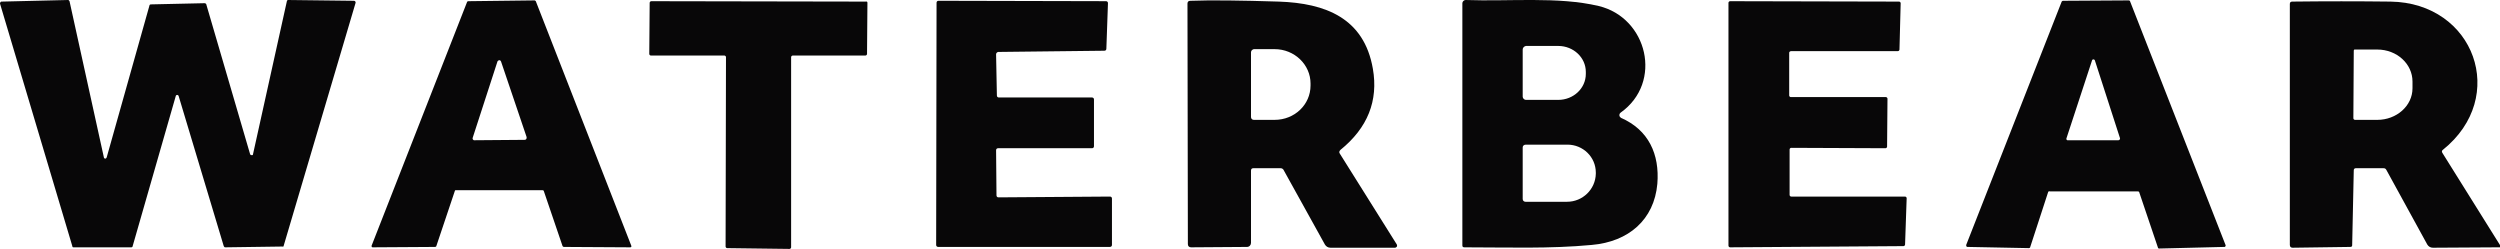
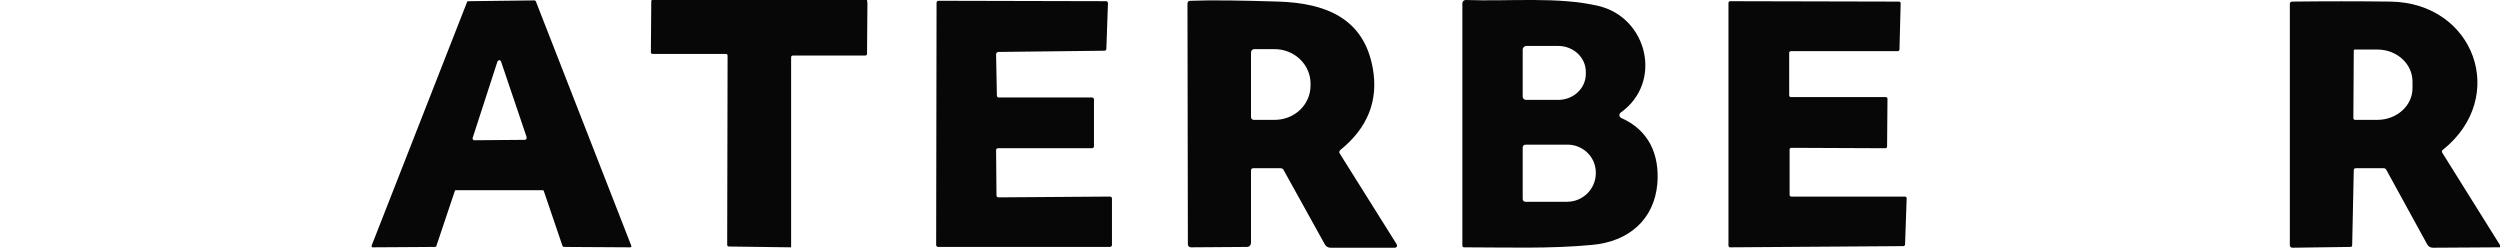
<svg xmlns="http://www.w3.org/2000/svg" version="1.1" id="Layer_1" x="0px" y="0px" width="625.7px" height="62.2px" viewBox="0 0 625.7 62.2" style="enable-background:new 0 0 625.7 62.2;" xml:space="preserve">
  <style type="text/css">
	.st0{fill:#080708;}
</style>
  <g>
-     <path class="st0" d="M63.3,38.7l8.5-38.4c0-0.2,0.2-0.3,0.3-0.3l16.5,0.2c0.2,0,0.4,0.2,0.4,0.4c0,0,0,0.1,0,0.1L71,61.5   c0,0.2-0.2,0.3-0.3,0.2l-14.3,0.2c-0.2,0-0.3-0.1-0.4-0.3L44.7,24c-0.1-0.2-0.3-0.3-0.5-0.2c-0.1,0-0.2,0.1-0.2,0.2L33.2,61.6   c0,0.2-0.2,0.3-0.3,0.3H18.4c-0.2,0-0.3-0.1-0.3-0.3L0,0.9C0,0.7,0.1,0.5,0.3,0.4c0,0,0.1,0,0.1,0L17,0c0.2,0,0.3,0.1,0.4,0.3   L26,39.4c0,0.2,0.2,0.3,0.4,0.3c0.1,0,0.2-0.1,0.3-0.3l10.7-38c0-0.2,0.2-0.3,0.3-0.3l13.5-0.3c0.2,0,0.3,0.1,0.4,0.2l11,37.6   c0.1,0.2,0.3,0.3,0.5,0.2C63.2,38.9,63.3,38.8,63.3,38.7z" />
    <path class="st0" d="M113.8,47.9l-4.6,13.7c0,0.1-0.2,0.2-0.3,0.2l-15.6,0.1c-0.2,0-0.3-0.1-0.3-0.3c0,0,0-0.1,0-0.1l23.9-61   c0-0.1,0.2-0.2,0.3-0.2l16.6-0.2c0.1,0,0.2,0.1,0.3,0.2l23.9,61.2c0.1,0.2,0,0.3-0.2,0.4c0,0-0.1,0-0.1,0l-16.6-0.1   c-0.1,0-0.2-0.1-0.3-0.2l-4.7-13.8c0-0.1-0.2-0.2-0.3-0.2l-21.9,0C114,47.7,113.8,47.7,113.8,47.9z M118.3,34.5   c-0.1,0.3,0.1,0.5,0.3,0.6c0,0,0.1,0,0.2,0l12.5-0.1c0.3,0,0.5-0.2,0.5-0.5c0-0.1,0-0.1,0-0.2l-6.4-18.9c-0.1-0.3-0.4-0.4-0.6-0.3   c-0.1,0.1-0.3,0.2-0.3,0.3L118.3,34.5z" />
-     <path class="st0" d="M217.1,0.7l-0.1,12.8c0,0.2-0.2,0.4-0.4,0.4l0,0h-18.2c-0.2,0-0.4,0.2-0.4,0.4l0,0v47.6c0,0.2-0.2,0.4-0.4,0.4   l0,0l-15.6-0.2c-0.2,0-0.4-0.2-0.4-0.4l0.1-47.4c0-0.2-0.2-0.4-0.4-0.4l0,0h-18.4c-0.2,0-0.4-0.2-0.4-0.4l0,0l0.1-12.8   c0-0.2,0.2-0.4,0.4-0.4l0,0l53.6,0.1C217,0.3,217.1,0.5,217.1,0.7L217.1,0.7z" />
+     <path class="st0" d="M217.1,0.7l-0.1,12.8c0,0.2-0.2,0.4-0.4,0.4l0,0h-18.2c-0.2,0-0.4,0.2-0.4,0.4l0,0v47.6l0,0l-15.6-0.2c-0.2,0-0.4-0.2-0.4-0.4l0.1-47.4c0-0.2-0.2-0.4-0.4-0.4l0,0h-18.4c-0.2,0-0.4-0.2-0.4-0.4l0,0l0.1-12.8   c0-0.2,0.2-0.4,0.4-0.4l0,0l53.6,0.1C217,0.3,217.1,0.5,217.1,0.7L217.1,0.7z" />
    <path class="st0" d="M249.3,13.6l0.2,10.3c0,0.3,0.2,0.5,0.5,0.5h23.3c0.3,0,0.5,0.2,0.5,0.5c0,0,0,0,0,0l0,11.7   c0,0.3-0.2,0.5-0.5,0.5h-23.5c-0.3,0-0.5,0.2-0.5,0.5l0.1,11.3c0,0.3,0.2,0.5,0.5,0.5l0,0l27.9-0.2c0.3,0,0.5,0.2,0.5,0.5   c0,0,0,0,0,0v11.6c0,0.3-0.2,0.5-0.5,0.5l0,0l-43,0c-0.3,0-0.5-0.2-0.5-0.5c0,0,0,0,0,0l0.1-60.6c0-0.3,0.2-0.5,0.5-0.5l0,0   l41.9,0.1c0.3,0,0.5,0.2,0.5,0.5c0,0,0,0,0,0l-0.4,11.4c0,0.3-0.2,0.5-0.5,0.5L249.8,13C249.5,13.1,249.3,13.3,249.3,13.6   C249.3,13.6,249.3,13.6,249.3,13.6z" />
    <path class="st0" d="M320.5,42.1h-6.8c-0.4,0-0.6,0.2-0.6,0.6v18.1c0,0.5-0.4,1-1,1l-14,0.1c-0.5,0-0.8-0.3-0.8-0.8l-0.1-60.2   c0-0.4,0.2-0.7,0.7-0.7c5.2-0.2,12.6-0.1,22.2,0.2c11.6,0.4,21.3,4.1,23.5,16.8c1.4,8-1.3,14.8-8.1,20.3c-0.3,0.3-0.4,0.6-0.2,0.9   l14.3,22.8c0.1,0.2,0.1,0.6-0.2,0.7c-0.1,0.1-0.2,0.1-0.3,0.1l-16.1,0c-0.6,0-1.1-0.3-1.4-0.8l-10.2-18.4   C321.2,42.3,320.9,42.1,320.5,42.1z M313.1,13.1v16.2c0,0.4,0.3,0.7,0.7,0.7h5.2c5,0,9-3.8,9-8.6v-0.5c0-4.7-4-8.6-9-8.6h-5.2   C313.4,12.4,313.1,12.7,313.1,13.1z" />
    <path class="st0" d="M400.1,1.5c12.2,2.9,16.2,19.1,5.5,26.7c-0.3,0.2-0.4,0.7-0.2,1c0.1,0.1,0.2,0.2,0.3,0.3   c6.9,3,9.7,9.1,9.1,16.5c-0.8,9-7.2,14.5-16.4,15.3c-10.5,1-21.3,0.6-31.9,0.6c-0.4,0-0.5-0.2-0.5-0.5V0.8c0-0.4,0.4-0.8,0.8-0.8   c0,0,0,0,0,0C377.7,0.4,390-0.9,400.1,1.5z M381.1,12.4v11.8c0,0.4,0.4,0.8,0.8,0.8h8.1c3.8,0,6.9-2.9,6.9-6.5v-0.5   c0-3.6-3.1-6.5-6.9-6.5h-8.1C381.4,11.6,381.1,12,381.1,12.4z M381.1,36.9l0,12.9c0,0.4,0.3,0.7,0.7,0.7l0,0l10.4,0   c3.9,0,7.1-3.1,7.2-7c0,0,0,0,0,0v-0.3c0-3.9-3.2-7-7.1-7l-10.4,0C381.4,36.2,381.1,36.5,381.1,36.9   C381.1,36.9,381.1,36.9,381.1,36.9z" />
    <path class="st0" d="M447.8,13.2l0,10.7c0,0.2,0.2,0.4,0.4,0.4l0,0H472c0.2,0,0.4,0.2,0.4,0.4l-0.1,12c0,0.2-0.2,0.4-0.4,0.4l0,0   l-23.6-0.1c-0.2,0-0.4,0.2-0.4,0.4c0,0,0,0,0,0v11.4c0,0.2,0.2,0.4,0.4,0.4l0,0h28.5c0.2,0,0.4,0.2,0.4,0.4c0,0,0,0,0,0l-0.4,11.6   c0,0.2-0.2,0.4-0.4,0.4L433,61.9c-0.2,0-0.4-0.2-0.4-0.4c0,0,0,0,0,0V0.7c0-0.2,0.2-0.4,0.4-0.4c0,0,0,0,0,0l42.3,0.1   c0.2,0,0.4,0.2,0.4,0.4c0,0,0,0,0,0l-0.3,11.6c0,0.2-0.2,0.4-0.4,0.4h-26.7C448,12.8,447.8,13,447.8,13.2z" />
-     <path class="st0" d="M512.6,48.1l-4.5,13.8c0,0.1-0.2,0.2-0.3,0.2l-15.4-0.3c-0.2,0-0.3-0.2-0.3-0.4c0,0,0-0.1,0-0.1L516,0.4   c0.1-0.1,0.2-0.2,0.3-0.2l16.5-0.1c0.1,0,0.3,0.1,0.3,0.2L557,61.3c0.1,0.2,0,0.4-0.2,0.5c0,0-0.1,0-0.1,0l-16.3,0.4   c-0.2,0-0.3-0.1-0.3-0.2l-4.7-13.9c0-0.1-0.2-0.2-0.3-0.2h-22.1C512.8,47.8,512.7,47.9,512.6,48.1z M517.2,34.6   c-0.1,0.2,0,0.4,0.2,0.5c0,0,0.1,0,0.1,0h12.7c0.2,0,0.4-0.2,0.4-0.4c0,0,0-0.1,0-0.1l-6.3-19.5c-0.1-0.2-0.3-0.3-0.5-0.2   c-0.1,0-0.2,0.1-0.2,0.2L517.2,34.6z" />
    <path class="st0" d="M596.5,42.1h-6.9c-0.3,0-0.5,0.2-0.5,0.5l-0.4,18.8c0,0.3-0.2,0.4-0.5,0.4L573.8,62c-0.4,0-0.7-0.2-0.7-0.7   L573.1,1c0-0.4,0.2-0.6,0.6-0.6c8.2-0.1,16.4-0.1,24.6,0c21,0.3,29.6,23.9,13.1,37.1c-0.3,0.2-0.3,0.5-0.1,0.8l14.5,23.2   c0.1,0.1,0,0.3-0.1,0.4c0,0-0.1,0-0.2,0L608.9,62c-0.6,0-1.1-0.3-1.4-0.8l-10.2-18.6C597.1,42.2,596.9,42.1,596.5,42.1z    M589.1,12.7L589,29.6c0,0.2,0.2,0.4,0.4,0.4c0,0,0,0,0,0l5.6,0c4.8,0,8.8-3.5,8.8-7.9c0,0,0,0,0,0v-1.7c0-4.4-3.9-8-8.8-8l-5.6,0   C589.3,12.3,589.1,12.5,589.1,12.7z" />
  </g>
</svg>